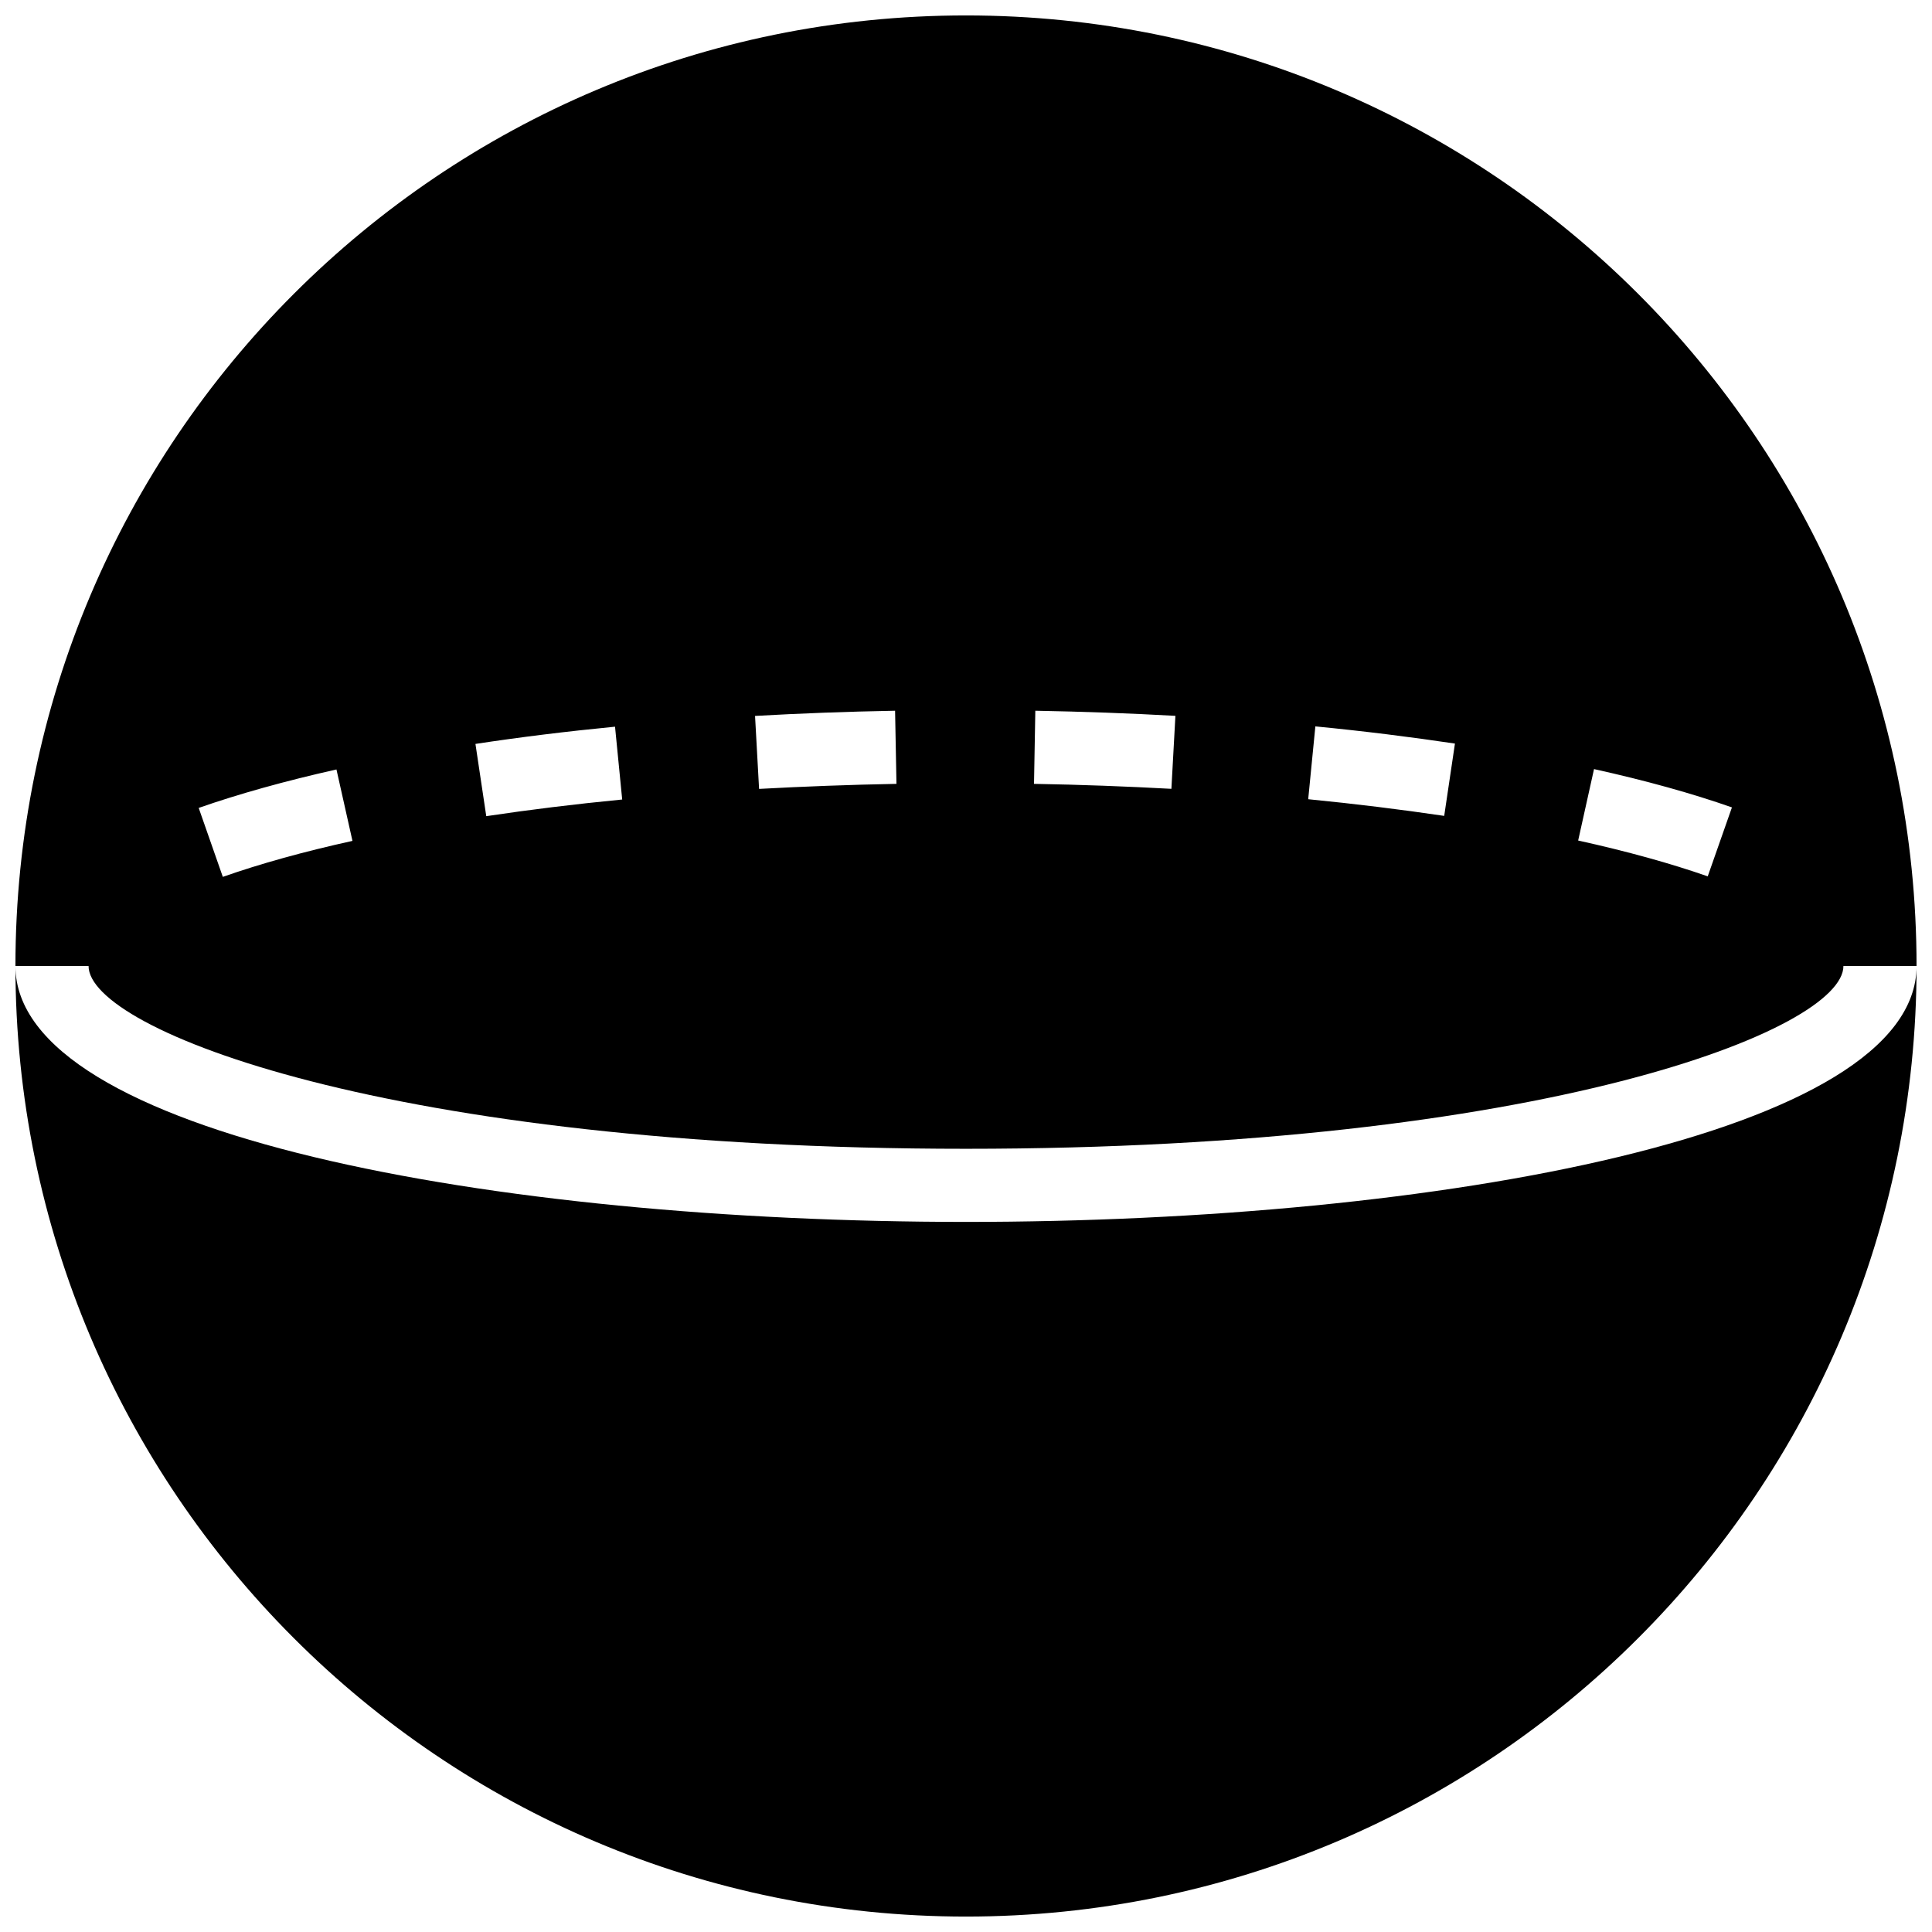
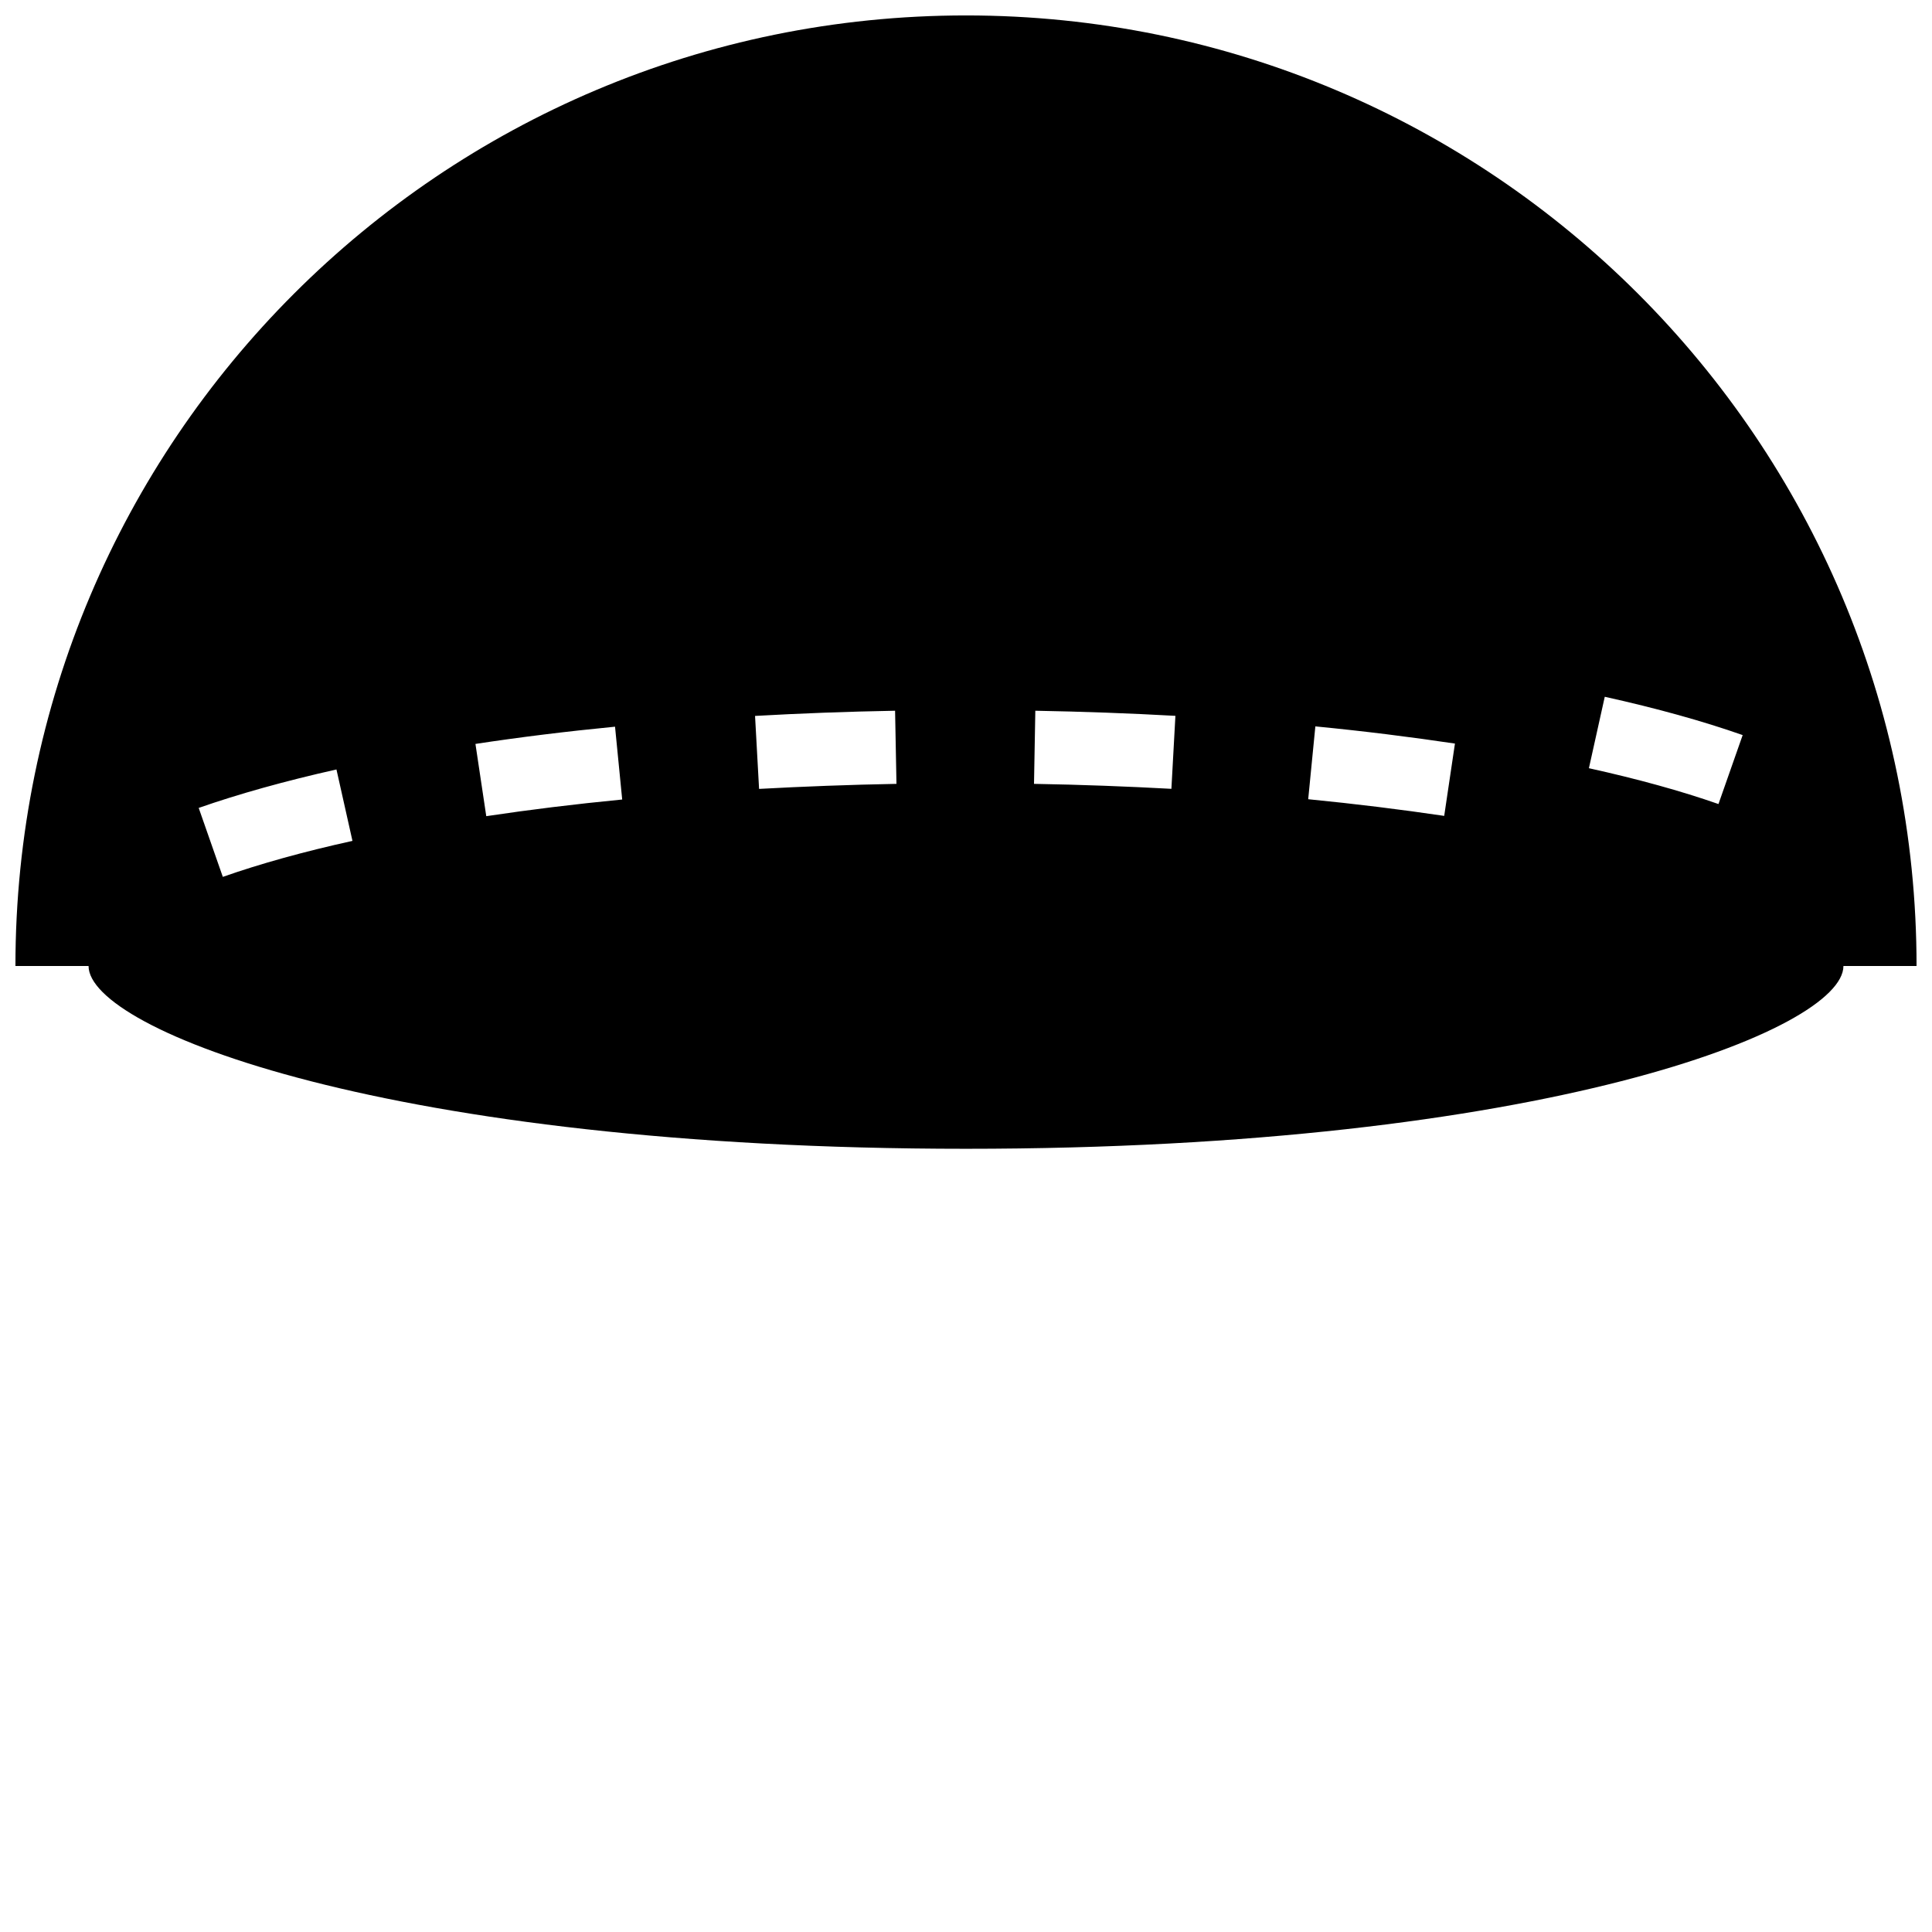
<svg xmlns="http://www.w3.org/2000/svg" width="800px" height="800px" version="1.1" viewBox="144 144 512 512">
  <defs>
    <clipPath id="b">
      <path d="m148.09 400h503.81v251.9h-503.81z" />
    </clipPath>
    <clipPath id="a">
      <path d="m148.09 148.09h503.81v300.91h-503.81z" />
    </clipPath>
  </defs>
  <g>
    <g clip-path="url(#b)">
-       <path d="m400 467.82c-125.18 0-251.91-23.293-251.91-67.82 0 139.13 112.78 251.91 251.91 251.91s251.91-112.78 251.91-251.91c-0.004 44.527-126.73 67.82-251.91 67.82z" />
-     </g>
+       </g>
    <g clip-path="url(#a)">
-       <path d="m400 148.09c-139.13 0-251.91 112.78-251.91 251.91h19.379c0 16.898 79.855 48.441 232.53 48.441s232.53-31.547 232.53-48.441h19.379c-0.004-139.13-112.78-251.91-251.91-251.91zm-196.95 228.29-6.394-18.273c10.578-3.699 22.863-7.129 36.508-10.191l4.242 18.93c-12.941 2.848-24.473 6.066-34.355 9.535zm69.816-16.086-2.867-19.145c11.684-1.781 24.066-3.312 36.992-4.57l1.898 19.301c-12.594 1.219-24.629 2.711-36.023 4.414zm72.297-7.227-1.066-19.34c12.051-0.68 24.453-1.145 37.109-1.375l0.367 19.379c-12.422 0.23-24.59 0.695-36.41 1.336zm109.27-0.02c-11.82-0.641-23.988-1.105-36.41-1.316l0.348-19.379c12.672 0.234 25.074 0.68 37.125 1.355zm72.297 7.172c-11.414-1.688-23.465-3.18-36.043-4.418l1.898-19.301c12.926 1.258 25.289 2.809 36.992 4.555zm69.836 16.023c-9.863-3.449-21.41-6.644-34.336-9.496l4.203-18.93c13.66 3.023 25.965 6.434 36.547 10.152z" />
+       <path d="m400 148.09c-139.13 0-251.91 112.78-251.91 251.91h19.379c0 16.898 79.855 48.441 232.53 48.441s232.53-31.547 232.53-48.441h19.379c-0.004-139.13-112.78-251.91-251.91-251.91zm-196.95 228.29-6.394-18.273c10.578-3.699 22.863-7.129 36.508-10.191l4.242 18.93c-12.941 2.848-24.473 6.066-34.355 9.535zm69.816-16.086-2.867-19.145c11.684-1.781 24.066-3.312 36.992-4.57l1.898 19.301c-12.594 1.219-24.629 2.711-36.023 4.414zm72.297-7.227-1.066-19.34c12.051-0.68 24.453-1.145 37.109-1.375l0.367 19.379c-12.422 0.23-24.59 0.695-36.41 1.336zm109.27-0.02c-11.82-0.641-23.988-1.105-36.41-1.316l0.348-19.379c12.672 0.234 25.074 0.68 37.125 1.355zm72.297 7.172c-11.414-1.688-23.465-3.18-36.043-4.418l1.898-19.301c12.926 1.258 25.289 2.809 36.992 4.555m69.836 16.023c-9.863-3.449-21.41-6.644-34.336-9.496l4.203-18.93c13.66 3.023 25.965 6.434 36.547 10.152z" />
    </g>
  </g>
</svg>